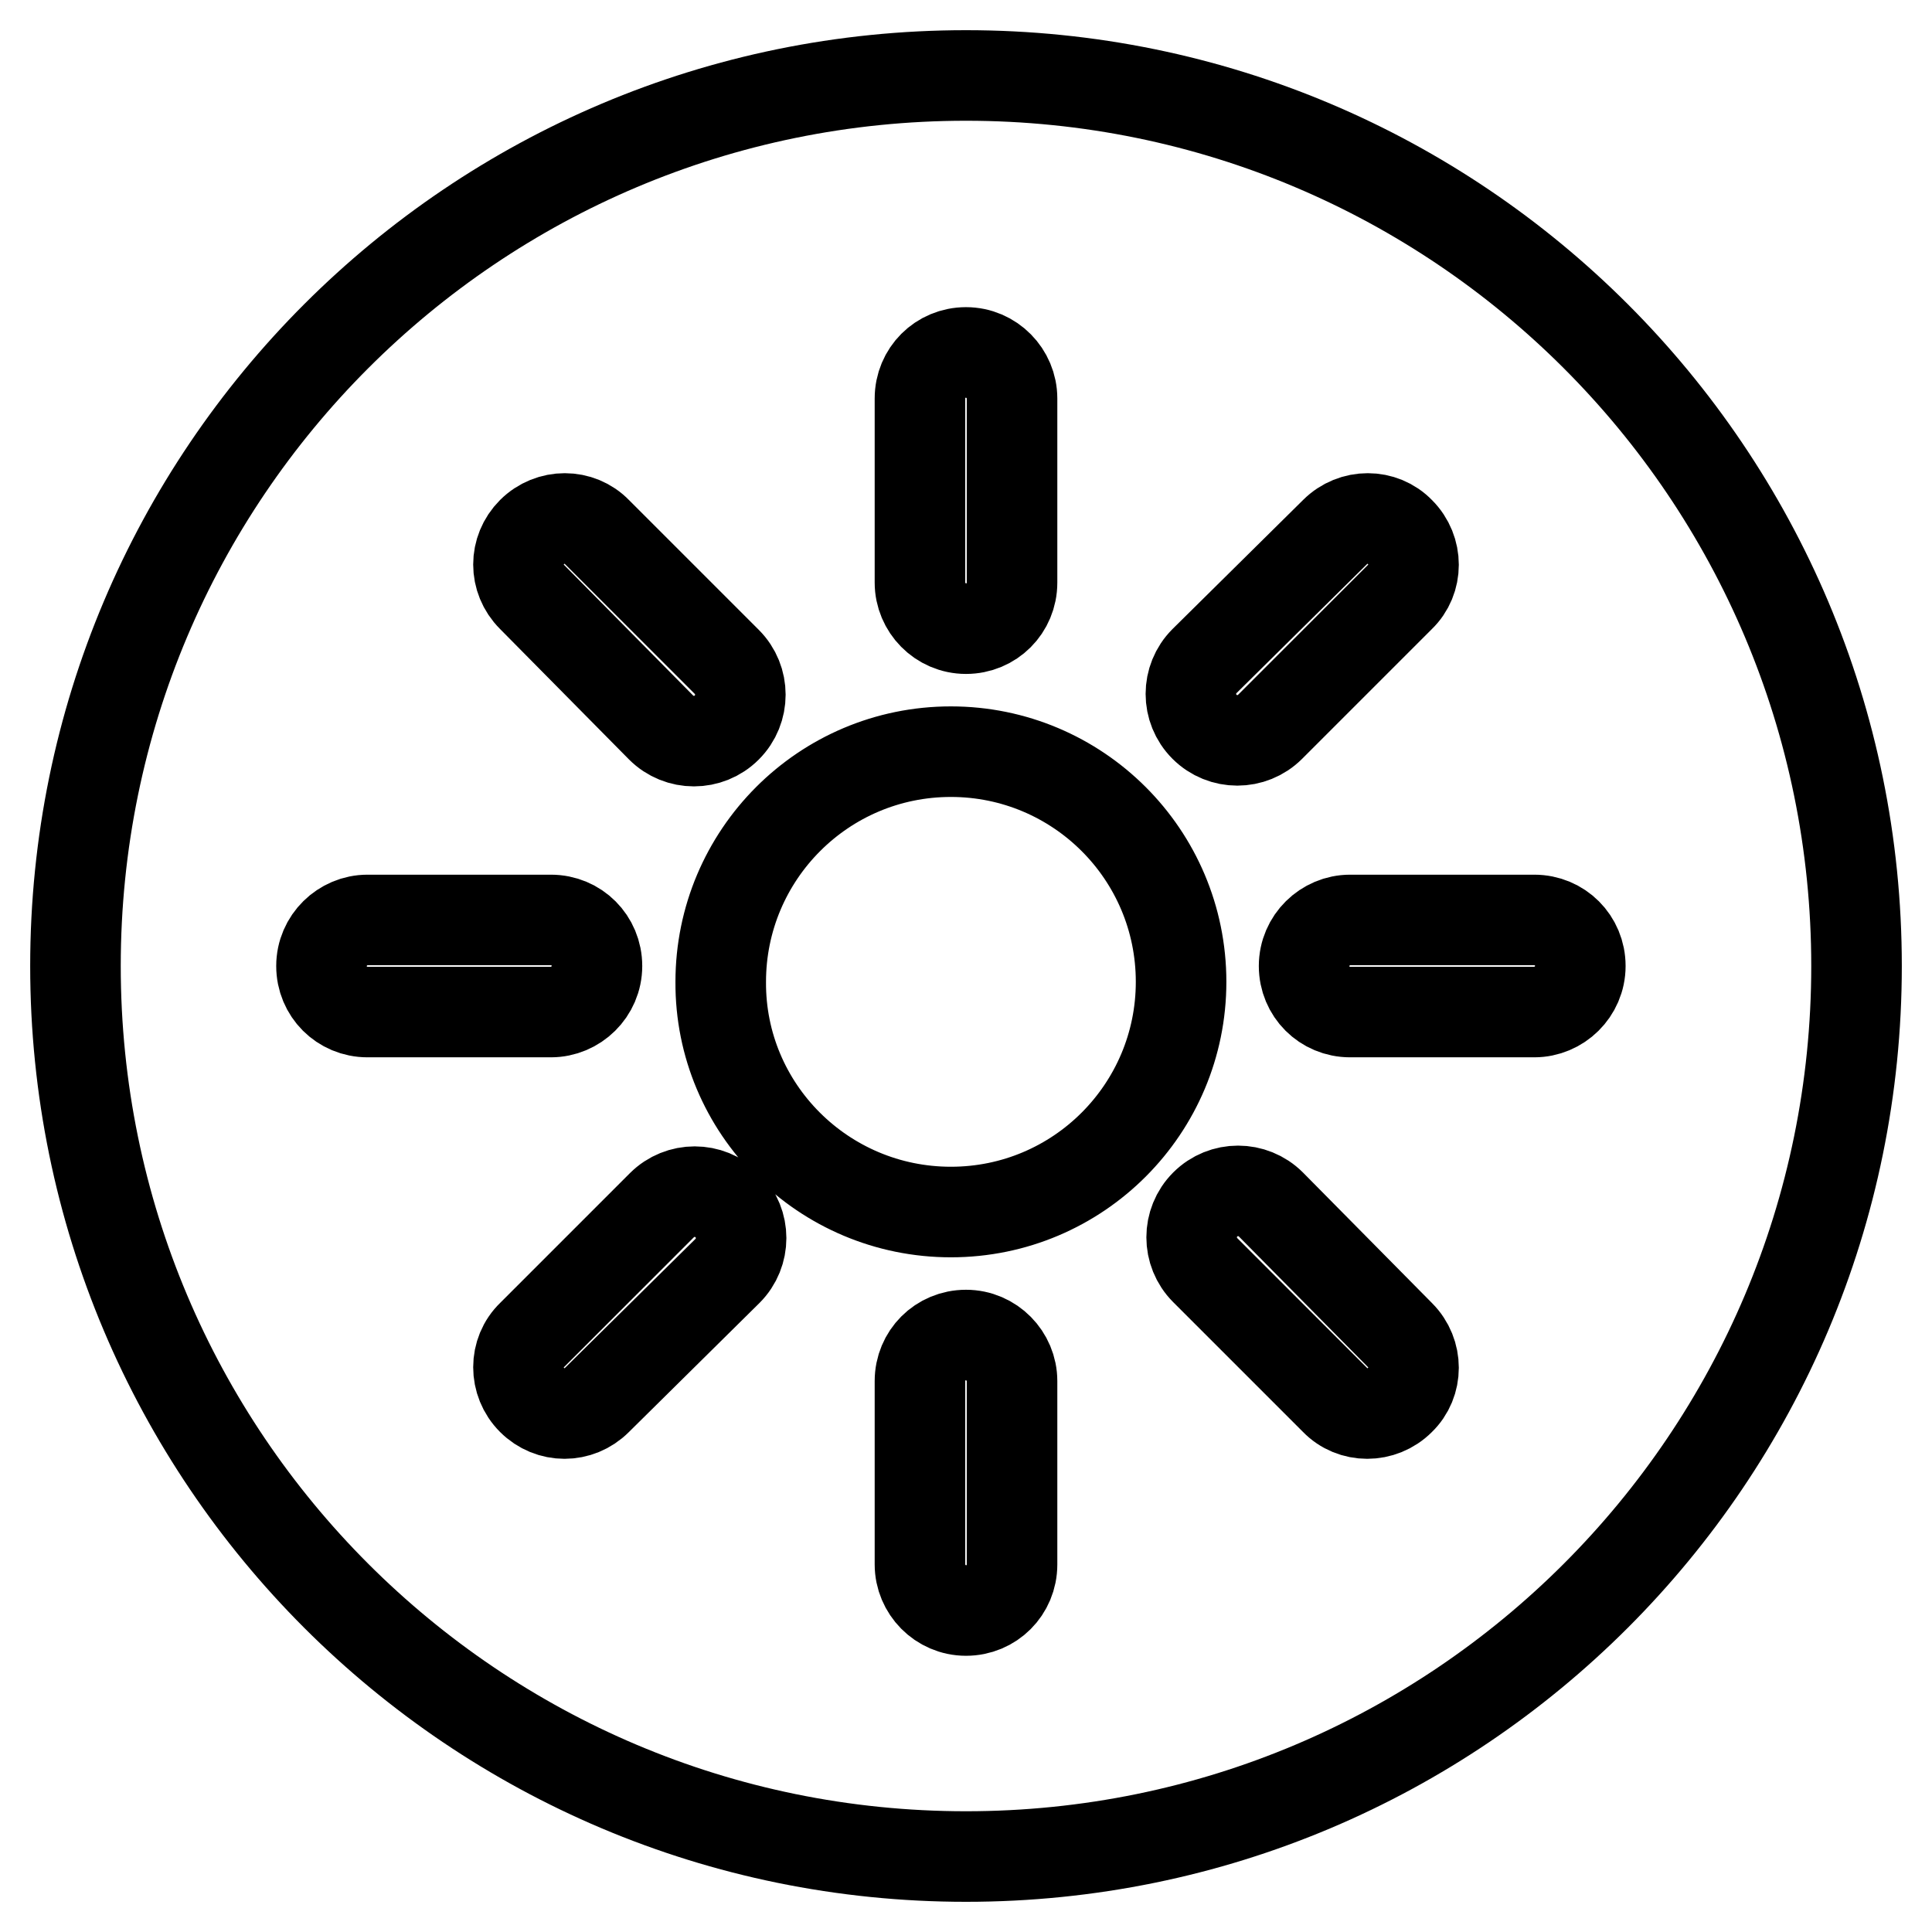
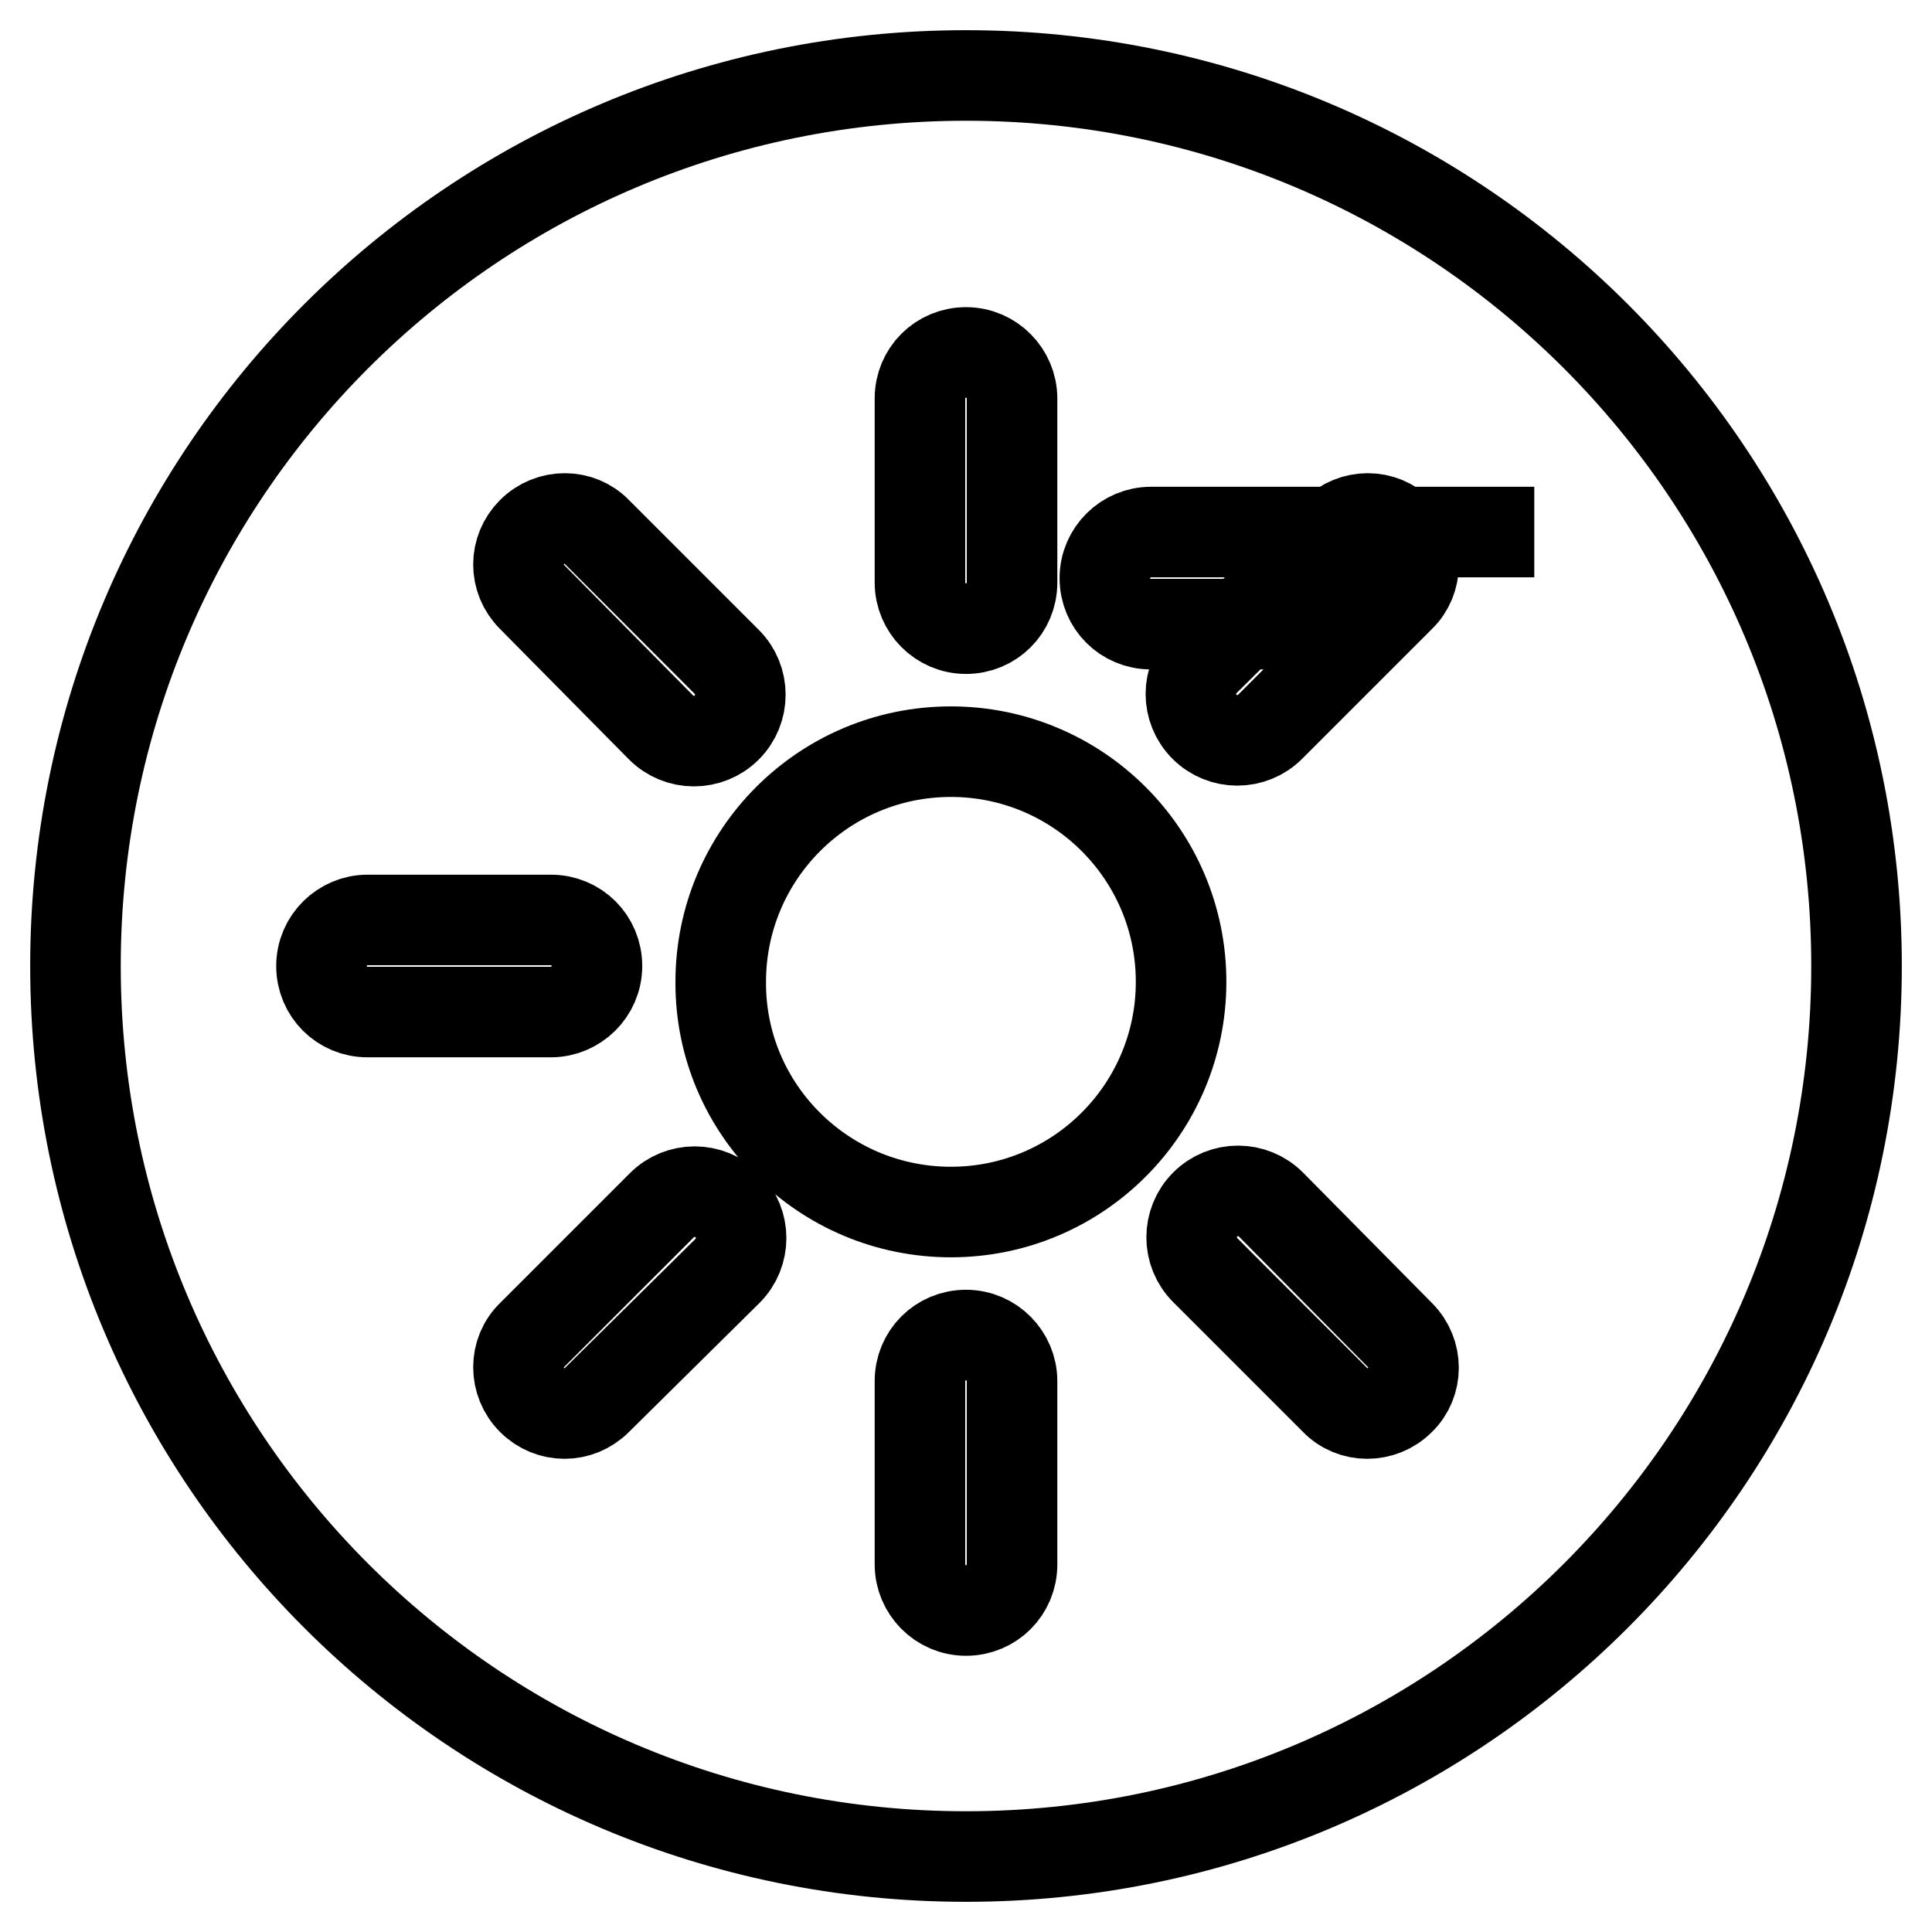
<svg xmlns="http://www.w3.org/2000/svg" version="1.1" x="0px" y="0px" viewBox="0 0 256 256" enable-background="new 0 0 256 256" xml:space="preserve">
  <g>
-     <path stroke-width="12" fill-opacity="0" stroke="#000000" d="M10,128c0,65.2,52.8,118,118,118c65.2,0,118-52.8,118-118c0-65.2-52.8-118-118-118C62.8,10,10,62.8,10,128z  M126,160.6c16.9,0,30.5-13.7,30.5-30.5c0-16.9-13.7-30.5-30.5-30.5c-16.9,0-30.5,13.7-30.5,30.5C95.4,146.9,109.1,160.6,126,160.6 z M121.9,52.8c0-3.4,2.7-6.1,6.1-6.1c3.4,0,6.1,2.8,6.1,6.1v24.4c0,3.4-2.7,6.1-6.1,6.1c-3.4,0-6.1-2.8-6.1-6.1V52.8z M176.9,70.5 c2.4-2.4,6.3-2.4,8.6,0c2.4,2.4,2.4,6.3,0,8.6l-17.2,17.2c-2.4,2.4-6.3,2.4-8.7,0c-2.4-2.4-2.4-6.3,0-8.7L176.9,70.5z M203.3,121.9 c3.4,0,6.1,2.7,6.1,6.1c0,3.4-2.8,6.1-6.1,6.1h-24.4c-3.4,0-6.1-2.7-6.1-6.1c0-3.4,2.8-6.1,6.1-6.1H203.3z M185.5,176.9 c2.4,2.4,2.4,6.3,0,8.6c-2.4,2.4-6.3,2.4-8.6,0l-17.2-17.2c-2.4-2.4-2.4-6.3,0-8.7c2.4-2.4,6.3-2.4,8.7,0L185.5,176.9z  M134.1,207.3c0,3.4-2.7,6.1-6.1,6.1c-3.4,0-6.1-2.8-6.1-6.1V183c0-3.4,2.7-6.1,6.1-6.1c3.4,0,6.1,2.8,6.1,6.1V207.3z M79.1,185.5 c-2.4,2.4-6.2,2.4-8.6,0c-2.4-2.4-2.4-6.3,0-8.6l17.2-17.2c2.4-2.4,6.3-2.4,8.7,0c2.4,2.4,2.4,6.3,0,8.7L79.1,185.5z M48.7,134.1 c-3.4,0-6.1-2.7-6.1-6.1c0-3.4,2.8-6.1,6.1-6.1H73c3.4,0,6.1,2.7,6.1,6.1c0,3.4-2.8,6.1-6.1,6.1H48.7z M70.5,79.1 c-2.4-2.4-2.4-6.2,0-8.6c2.4-2.4,6.3-2.4,8.6,0l17.2,17.2c2.4,2.4,2.4,6.3,0,8.7c-2.4,2.4-6.3,2.4-8.7,0L70.5,79.1z" />
+     <path stroke-width="12" fill-opacity="0" stroke="#000000" d="M10,128c0,65.2,52.8,118,118,118c65.2,0,118-52.8,118-118c0-65.2-52.8-118-118-118C62.8,10,10,62.8,10,128z  M126,160.6c16.9,0,30.5-13.7,30.5-30.5c0-16.9-13.7-30.5-30.5-30.5c-16.9,0-30.5,13.7-30.5,30.5C95.4,146.9,109.1,160.6,126,160.6 z M121.9,52.8c0-3.4,2.7-6.1,6.1-6.1c3.4,0,6.1,2.8,6.1,6.1v24.4c0,3.4-2.7,6.1-6.1,6.1c-3.4,0-6.1-2.8-6.1-6.1V52.8z M176.9,70.5 c2.4-2.4,6.3-2.4,8.6,0c2.4,2.4,2.4,6.3,0,8.6l-17.2,17.2c-2.4,2.4-6.3,2.4-8.7,0c-2.4-2.4-2.4-6.3,0-8.7L176.9,70.5z c3.4,0,6.1,2.7,6.1,6.1c0,3.4-2.8,6.1-6.1,6.1h-24.4c-3.4,0-6.1-2.7-6.1-6.1c0-3.4,2.8-6.1,6.1-6.1H203.3z M185.5,176.9 c2.4,2.4,2.4,6.3,0,8.6c-2.4,2.4-6.3,2.4-8.6,0l-17.2-17.2c-2.4-2.4-2.4-6.3,0-8.7c2.4-2.4,6.3-2.4,8.7,0L185.5,176.9z  M134.1,207.3c0,3.4-2.7,6.1-6.1,6.1c-3.4,0-6.1-2.8-6.1-6.1V183c0-3.4,2.7-6.1,6.1-6.1c3.4,0,6.1,2.8,6.1,6.1V207.3z M79.1,185.5 c-2.4,2.4-6.2,2.4-8.6,0c-2.4-2.4-2.4-6.3,0-8.6l17.2-17.2c2.4-2.4,6.3-2.4,8.7,0c2.4,2.4,2.4,6.3,0,8.7L79.1,185.5z M48.7,134.1 c-3.4,0-6.1-2.7-6.1-6.1c0-3.4,2.8-6.1,6.1-6.1H73c3.4,0,6.1,2.7,6.1,6.1c0,3.4-2.8,6.1-6.1,6.1H48.7z M70.5,79.1 c-2.4-2.4-2.4-6.2,0-8.6c2.4-2.4,6.3-2.4,8.6,0l17.2,17.2c2.4,2.4,2.4,6.3,0,8.7c-2.4,2.4-6.3,2.4-8.7,0L70.5,79.1z" />
  </g>
</svg>